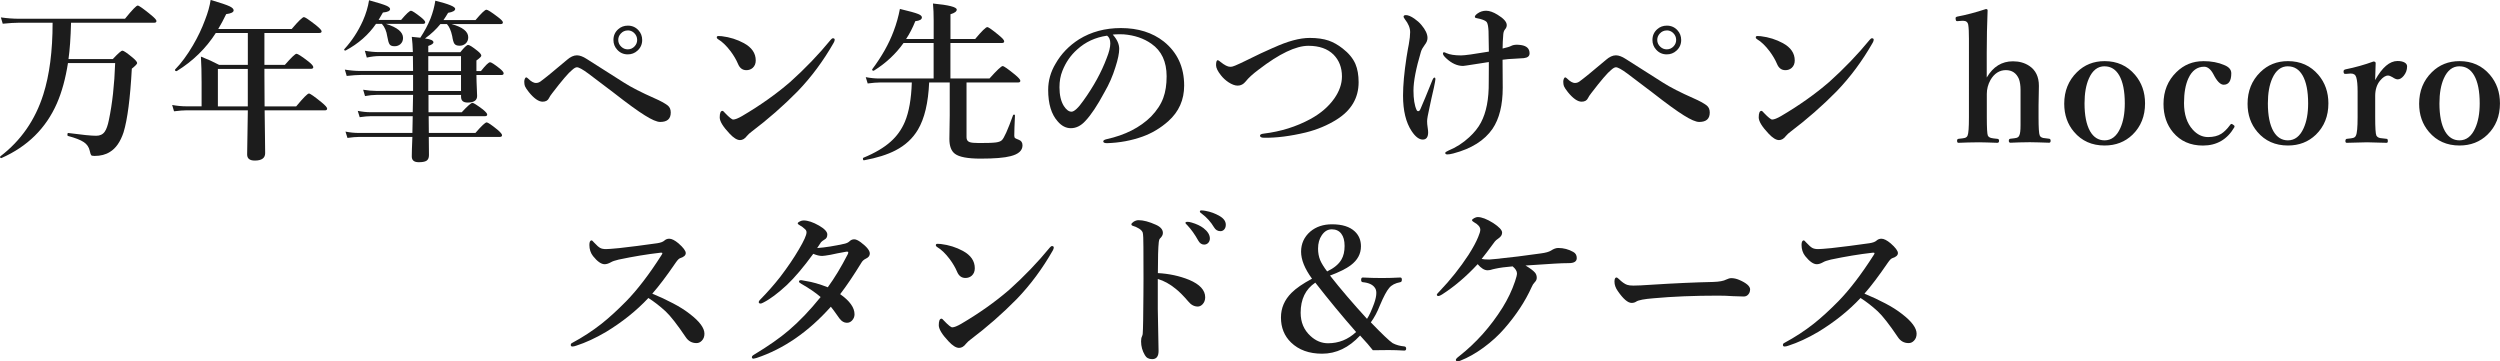
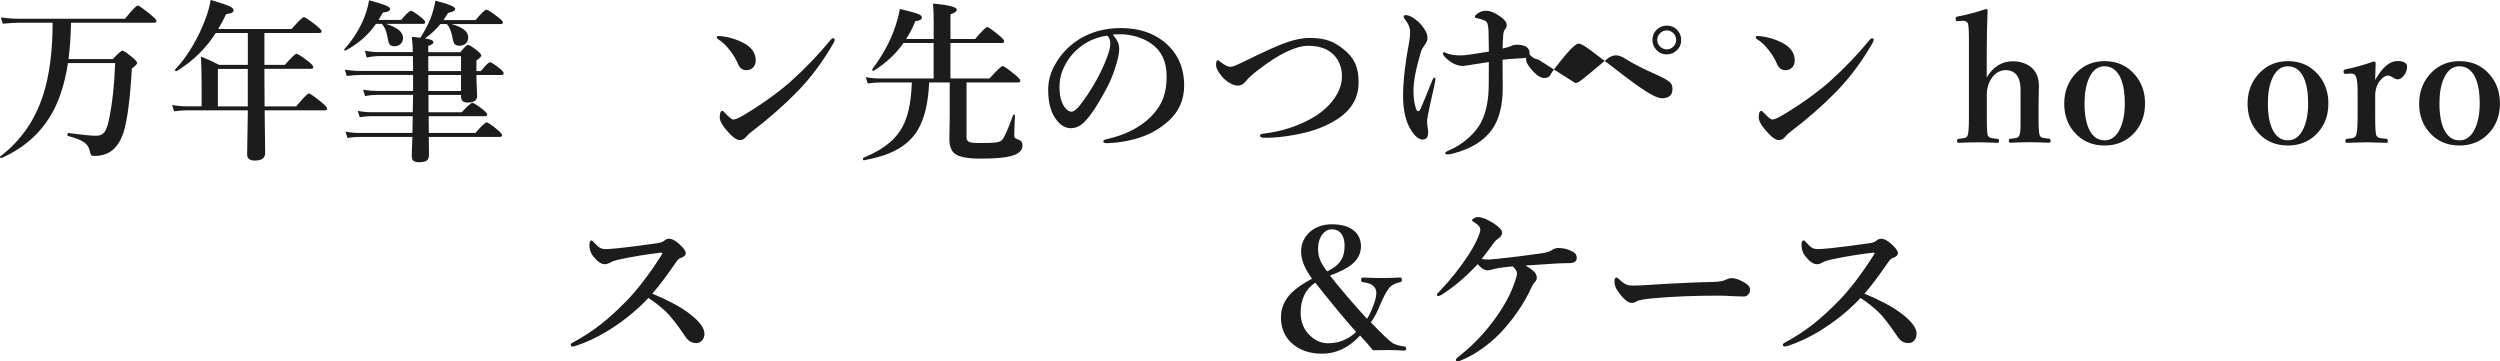
<svg xmlns="http://www.w3.org/2000/svg" id="_レイヤー_1" data-name="レイヤー 1" viewBox="0 0 577.48 83.45">
  <defs>
    <style> .cls-1 { fill: #1c1c1c; stroke-width: 0px; } </style>
  </defs>
  <path class="cls-1" d="m16.41,5.25c-.09,3.5-.29,6.3-.59,8.4h10.23c1.21-1.3,1.95-1.95,2.23-1.95s1.09.55,2.4,1.64c.66.56,1,.97,1,1.23,0,.21-.41.64-1.23,1.29-.37,6.81-1,11.71-1.91,14.71-.73,2.19-1.78,3.7-3.16,4.53-.96.61-2.14.92-3.54.92-.43,0-.69-.06-.78-.18-.1-.12-.21-.45-.33-1-.18-.85-.64-1.52-1.37-2.01-.76-.51-1.98-.98-3.67-1.43-.08-.01-.12-.1-.12-.27,0-.3.06-.44.2-.41,3.2.43,5.35.64,6.45.64.87,0,1.53-.31,1.97-.94.39-.55.71-1.45.96-2.7.79-3.75,1.28-8.14,1.45-13.16h-10.9c-.56,3.58-1.41,6.69-2.56,9.32-2.53,5.76-6.79,9.96-12.79,12.62-.01.01-.03.02-.06.02-.18,0-.27-.1-.27-.29,0-.05.02-.09.06-.12,4.74-3.62,8.05-8.38,9.92-14.28,1.43-4.5,2.15-10.03,2.15-16.58h-7.79c-1,0-2.25.08-3.73.23l-.43-1.46c1.5.21,2.9.31,4.2.31h24.47c1.64-2.03,2.62-3.05,2.95-3.05.27,0,1.28.71,3.01,2.13.87.7,1.31,1.18,1.31,1.43,0,.27-.17.41-.51.41h-19.2Z" />
  <path class="cls-1" d="m61.13,24.57h7.29c1.64-1.98,2.62-2.97,2.95-2.97.27,0,1.25.68,2.93,2.05.85.7,1.27,1.18,1.27,1.43,0,.27-.17.41-.51.41h-13.93c.01,1.32.04,3.4.08,6.25.03,1.84.04,3.05.04,3.63,0,1.15-.8,1.72-2.4,1.72-1.17,0-1.76-.47-1.76-1.41l.16-10.2h-14.08c-.77,0-1.76.08-2.97.23l-.43-1.46c1.17.21,2.27.31,3.28.31h3.52v-5.49c0-2.23-.05-4.22-.16-6,1.54.6,2.94,1.24,4.2,1.91h6.64v-7.36h-7.4c-2.27,3.55-5.27,6.48-9,8.79-.01.01-.04.02-.08.02-.23,0-.35-.1-.35-.29,0-.04.01-.07.04-.1,1.39-1.42,2.76-3.27,4.1-5.55,1.15-1.95,2.08-3.92,2.81-5.9.65-1.65,1.08-3.19,1.29-4.61,2.25.66,3.72,1.16,4.39,1.48.61.3.92.61.92.92,0,.44-.57.74-1.72.88-.59,1.22-1.2,2.37-1.84,3.44h16.97c1.56-1.84,2.51-2.75,2.83-2.75.26,0,1.2.64,2.83,1.91.83.68,1.25,1.13,1.25,1.37,0,.26-.18.39-.53.39h-12.68v7.36h4.73c1.5-1.71,2.39-2.56,2.68-2.56s1.21.59,2.73,1.76c.77.61,1.15,1.05,1.15,1.33s-.2.39-.61.39h-10.68v1.45c0,3.2.01,5.61.04,7.21Zm-3.89,0v-8.65h-6.91v8.65h6.91Z" />
  <path class="cls-1" d="m86.84,5.53c-1.73,2.51-4.06,4.56-6.99,6.13-.03.01-.05.02-.08.02-.18,0-.27-.08-.27-.25,0-.03.01-.05.04-.08,1.74-1.9,3.17-4.08,4.28-6.54.72-1.63,1.19-3.21,1.43-4.75,2.08.57,3.44,1,4.08,1.29.52.25.78.5.78.74,0,.43-.55.7-1.66.8-.25.47-.58,1.04-1,1.72h5.2c1.2-1.42,1.96-2.13,2.29-2.13.26,0,1.04.51,2.32,1.52.64.52.96.9.96,1.13,0,.26-.18.39-.53.39h-8.52c2.62.81,3.93,1.89,3.93,3.24,0,.6-.21,1.08-.62,1.45-.37.31-.81.47-1.33.47-.6,0-1-.16-1.19-.49-.18-.29-.35-.88-.51-1.8-.17-1.18-.58-2.14-1.23-2.87h-1.37Zm14.88.04c-.96,1.2-2.15,2.3-3.55,3.32,1.3.16,1.95.45,1.95.88,0,.3-.4.58-1.19.84v1.45h7.4c.9-1.12,1.5-1.68,1.8-1.68s1.04.46,2.17,1.37c.59.47.88.84.88,1.11,0,.21-.38.58-1.13,1.11v2.44h1.05c1.07-1.35,1.77-2.03,2.11-2.03.27,0,1.01.48,2.21,1.43.61.5.92.87.92,1.13s-.18.39-.53.39h-5.76c.01.98.04,2.07.1,3.28.04.89.06,1.41.06,1.56,0,1.02-.73,1.52-2.19,1.52-1.02,0-1.52-.44-1.52-1.33v-.43h-7.52v4h7.68c1.34-1.45,2.17-2.17,2.48-2.17.25,0,1.05.51,2.4,1.52.66.55,1,.94,1,1.17,0,.26-.17.39-.51.39h-13.01c0,1.73.01,3.02.04,3.87h10.76c1.41-1.63,2.27-2.44,2.6-2.44.27,0,1.1.56,2.48,1.68.72.61,1.07,1.04,1.07,1.27,0,.27-.17.41-.51.41h-16.41c.03,1.28.04,2.68.04,4.2,0,.64-.2,1.08-.61,1.33-.37.21-.95.31-1.76.31-1.07,0-1.6-.44-1.6-1.33,0-.73.04-2.23.14-4.51h-12.32c-.72,0-1.61.08-2.68.23l-.45-1.46c1.07.21,2.08.31,3.05.31h12.4c.05-1.71.08-2.99.08-3.87h-9.69c-.66,0-1.52.08-2.56.23l-.45-1.46c1.07.21,2.06.31,2.97.31h9.73l.08-4h-8.44c-.79,0-1.68.09-2.66.27l-.43-1.46c1.12.18,2.12.27,2.99.27h8.54v-3.69h-11.97c-.87,0-1.99.08-3.36.23l-.43-1.46c1.28.21,2.47.31,3.59.31h12.17c0-1.52-.01-2.67-.04-3.44h-7.7c-.94,0-1.92.12-2.95.35l-.45-1.58c1.15.21,2.23.31,3.24.31h7.85c-.04-1.34-.12-2.51-.25-3.52,1.18.12,1.84.18,1.97.2.95-1.43,1.74-2.91,2.36-4.43.53-1.37.9-2.74,1.11-4.12,3.06.76,4.59,1.38,4.59,1.88,0,.43-.55.74-1.64.92-.35.6-.71,1.16-1.07,1.68h7.4c1.35-1.6,2.19-2.4,2.52-2.4.29,0,1.17.56,2.64,1.68.78.59,1.17,1,1.17,1.25,0,.26-.18.39-.53.39h-11.33c2.56.7,3.85,1.72,3.85,3.05,0,.61-.21,1.11-.64,1.48-.38.31-.83.47-1.35.47-.6,0-1-.16-1.21-.47-.2-.29-.37-.88-.51-1.78-.27-1.26-.68-2.18-1.21-2.75h-1.52Zm-2.79,7.4v3.44h7.56v-3.44h-7.56Zm7.56,8.05v-3.69h-7.56v3.69h7.56Z" />
-   <path class="cls-1" d="m123.85,19.16c.33,0,.64-.1.96-.31,1.08-.78,3.12-2.45,6.13-5,.82-.72,1.59-1.07,2.32-1.07.65,0,1.41.28,2.27.84l8.61,5.47c1.67,1.07,4.02,2.27,7.05,3.61,1.35.59,2.38,1.15,3.07,1.68.46.38.68.92.68,1.62,0,1.45-.81,2.17-2.44,2.17-.76,0-1.94-.51-3.55-1.52-1.59-.98-4-2.73-7.25-5.27-3.24-2.47-5.18-3.94-5.8-4.39-1.3-.96-2.18-1.45-2.64-1.45-.27,0-.64.2-1.09.61-.82.64-2.35,2.42-4.59,5.35-.38.48-.63.87-.76,1.15-.26.56-.76.84-1.48.84-.91,0-1.97-.73-3.16-2.19-.48-.61-.79-1.07-.92-1.39-.1-.27-.16-.62-.16-1.05,0-.25.05-.49.16-.72.09-.18.19-.27.29-.27s.25.09.43.27c.69.69,1.31,1.04,1.88,1.04Zm21.17-13.24c.99,0,1.81.36,2.46,1.07.57.62.86,1.37.86,2.25,0,.99-.37,1.81-1.09,2.46-.62.57-1.37.86-2.23.86-.99,0-1.81-.36-2.46-1.09-.57-.62-.86-1.37-.86-2.23,0-1,.36-1.83,1.09-2.48.62-.56,1.37-.84,2.23-.84Zm0,1.11c-.65,0-1.2.25-1.64.74-.38.42-.57.91-.57,1.46,0,.62.25,1.16.74,1.6.42.38.9.57,1.46.57.62,0,1.16-.24,1.6-.72.38-.42.57-.9.57-1.45,0-.64-.24-1.18-.72-1.64-.42-.38-.9-.57-1.45-.57Z" />
  <path class="cls-1" d="m165.84,9.04c-.18-.1-.27-.24-.27-.41,0-.21.13-.31.39-.31.25,0,.5.01.76.04,1.88.23,3.57.77,5.1,1.6,1.84,1,2.75,2.34,2.75,4,0,.72-.23,1.29-.7,1.72-.4.35-.89.53-1.46.53-.9,0-1.55-.49-1.95-1.48-.39-.92-.95-1.88-1.68-2.87-.99-1.31-1.97-2.25-2.93-2.81Zm3.54,18.57c.43,0,1.11-.27,2.03-.8,4.14-2.43,7.84-5.05,11.09-7.85,3.46-3.1,6.59-6.35,9.39-9.77.2-.23.36-.35.51-.35.27,0,.41.12.41.35,0,.18-.08.41-.23.68-2.4,4.21-5.17,7.94-8.32,11.21-3.27,3.33-6.83,6.45-10.68,9.36-.4.29-.75.61-1.04.96-.48.64-1.02.96-1.6.96-.69,0-1.5-.51-2.44-1.52-1.5-1.59-2.25-2.83-2.25-3.71,0-1.02.21-1.52.64-1.52.12,0,.33.18.62.53.95.99,1.57,1.48,1.86,1.48Z" />
  <path class="cls-1" d="m223.26,19.04v12.68c0,.56.23.92.68,1.09.39.16,1.12.23,2.19.23,1.91,0,3.22-.04,3.93-.14.65-.09,1.1-.26,1.35-.51.51-.44,1.37-2.37,2.6-5.78.04-.09.12-.14.23-.14.14,0,.21.06.21.18-.1,2.16-.16,3.72-.16,4.67,0,.27.06.46.18.57.12.09.4.22.84.39.59.21.88.64.88,1.29,0,1.21-.92,2.04-2.75,2.5-1.42.38-3.73.57-6.93.57-2.97,0-4.94-.37-5.92-1.11-.86-.64-1.29-1.78-1.29-3.44l.08-5.41v-7.64h-4.75c-.21,4.71-1.07,8.35-2.6,10.92-1.2,2.02-2.92,3.61-5.16,4.77-1.9.99-4.32,1.75-7.27,2.29-.18.04-.27-.1-.27-.41,0-.08.03-.13.08-.16,2.72-1.12,4.84-2.38,6.37-3.77,1.41-1.26,2.49-2.78,3.24-4.55.95-2.27,1.48-5.29,1.6-9.08h-7.36c-.77,0-1.71.08-2.83.23l-.45-1.46c1.11.21,2.15.31,3.12.31h12.56v-8.2h-6.95c-1.78,2.51-4.06,4.64-6.82,6.37-.03.03-.06.04-.1.04-.22,0-.33-.09-.33-.27,0-.03,0-.05.02-.08,2.21-2.96,3.86-5.88,4.94-8.79.64-1.68,1.12-3.39,1.45-5.14,2.19.52,3.59.91,4.22,1.17.57.23.86.5.86.78,0,.48-.51.78-1.52.88-.62,1.55-1.33,2.92-2.13,4.12h6.37v-4.24c0-1.47-.05-2.79-.16-3.96,3.66.35,5.49.82,5.49,1.41,0,.42-.48.78-1.45,1.07v5.72h5.7c1.54-1.84,2.47-2.75,2.81-2.75.27,0,1.18.64,2.71,1.91.79.65,1.19,1.11,1.19,1.37s-.17.39-.51.39h-11.91v8.2h9.02c1.72-1.91,2.73-2.87,3.05-2.87.27,0,1.22.66,2.85,1.99.82.68,1.23,1.15,1.23,1.41s-.18.39-.53.39h-11.91Z" />
  <path class="cls-1" d="m257.05,8.01c.99,1.09,1.48,2.19,1.48,3.28,0,1.02-.29,2.43-.88,4.24-.62,2.02-1.46,3.94-2.52,5.76-1.64,3.06-3.12,5.29-4.45,6.68-1,1.09-2.11,1.64-3.32,1.64-1.13,0-2.14-.52-3.03-1.56-1.47-1.63-2.21-4.06-2.21-7.29,0-2.13.57-4.16,1.72-6.07,1.28-2.25,3.08-4.12,5.41-5.61,2.8-1.73,6.02-2.6,9.67-2.6,3.97,0,7.28,1.04,9.92,3.12,3.12,2.51,4.69,5.9,4.69,10.16,0,3.31-1.22,6.05-3.67,8.24-1.78,1.58-3.76,2.76-5.94,3.55-2.57.92-5.3,1.43-8.2,1.52-.59,0-.88-.14-.88-.41,0-.22.25-.39.76-.51,4.31-.95,7.74-2.7,10.29-5.23,1.35-1.41,2.3-2.85,2.83-4.34.51-1.38.76-3.03.76-4.96,0-3.38-1.17-5.89-3.52-7.52-1.77-1.25-3.91-1.97-6.41-2.17-.27-.01-.6-.02-.98-.02-.62,0-1.14.03-1.54.08Zm-1.33.23c-2.71.39-5.01,1.46-6.91,3.2-1.5,1.33-2.63,2.97-3.4,4.92-.46,1.13-.68,2.4-.68,3.79,0,1.8.33,3.24,1,4.32.57.89,1.17,1.33,1.78,1.33s1.56-.85,2.75-2.56c2.36-3.28,4.15-6.55,5.37-9.8.56-1.39.84-2.53.84-3.4s-.25-1.45-.74-1.8Z" />
  <path class="cls-1" d="m294.1,11.05c3.29-1.52,6.11-2.29,8.44-2.29,1.72,0,3.18.21,4.38.62,1.08.38,2.15.98,3.22,1.82,1.41,1.09,2.39,2.29,2.95,3.57.49,1.16.74,2.57.74,4.22,0,3.63-1.69,6.51-5.08,8.63-2.12,1.33-4.49,2.32-7.09,2.97-3.58.86-6.8,1.27-9.65,1.23-.64,0-.96-.16-.96-.49,0-.25.29-.4.88-.47,3.91-.47,7.49-1.59,10.76-3.36,2.36-1.29,4.19-2.86,5.51-4.73,1.18-1.68,1.78-3.38,1.78-5.12,0-2.04-.65-3.72-1.95-5.04-1.37-1.35-3.3-2.03-5.8-2.03-2.89,0-6.72,1.83-11.48,5.49-1.37,1.02-2.37,1.93-3.01,2.75-.51.64-1.12.96-1.84.96-.62,0-1.33-.26-2.13-.78-.66-.44-1.24-.97-1.72-1.58-.77-.96-1.15-1.75-1.15-2.36,0-.77.13-1.15.39-1.15.13,0,.33.12.61.37.95.77,1.7,1.15,2.25,1.15.39,0,.79-.1,1.19-.29.96-.42,1.69-.75,2.17-1,2.72-1.35,4.92-2.39,6.6-3.11Z" />
  <path class="cls-1" d="m327.21,25.41c.1.18.23.27.39.27.2,0,.36-.15.49-.45.6-1.35,1.53-3.6,2.79-6.74.16-.38.32-.57.49-.57.13,0,.2.12.2.35,0,.21-.12.87-.35,1.97-.14.61-.33,1.45-.57,2.5-.2.91-.35,1.65-.47,2.21-.35,1.54-.53,2.55-.53,3.05,0,.44.04.91.12,1.41.08.51.12.89.12,1.15,0,1.12-.42,1.68-1.25,1.68s-1.7-.65-2.56-1.95c-1.33-2-1.99-4.74-1.99-8.2,0-2.4.27-5.34.8-8.83.12-.7.23-1.36.33-1.97.1-.55.17-.89.2-1.04.21-1.16.31-2.1.31-2.83,0-.95-.4-1.94-1.21-2.97-.21-.3-.31-.49-.31-.57,0-.26.18-.39.53-.39.52,0,1.18.27,1.97.82.62.43,1.17.91,1.62,1.45.94,1.11,1.41,2.11,1.41,3.01,0,.53-.21,1.07-.64,1.6-.44.59-.74,1.12-.88,1.6-1.15,3.87-1.72,6.85-1.72,8.95,0,1.94.24,3.44.72,4.49Zm19.88-14.2c1.02-.23,1.68-.44,1.99-.61.35-.18.79-.27,1.31-.27.3,0,.62.03.98.08,1.3.2,1.95.83,1.95,1.91,0,.64-.44,1.01-1.33,1.11-.18.03-.94.07-2.27.14-.87.03-1.75.1-2.64.23.03,1.52.04,3.67.04,6.45,0,4.02-.79,7.19-2.36,9.51-1.85,2.68-4.86,4.58-9.04,5.68-.6.16-1.06.23-1.39.23s-.49-.12-.49-.35c0-.14.24-.32.72-.53,1.8-.74,3.4-1.77,4.82-3.09,1.17-1.07,2.08-2.2,2.71-3.4,1.24-2.32,1.84-5.42,1.8-9.32l.02-3.28v-1.37c-.46.08-1.12.18-1.99.31-.62.09-1.02.15-1.17.18-1.69.27-2.62.41-2.79.41-1.34,0-2.64-.59-3.89-1.76-.51-.47-.76-.83-.76-1.09,0-.21.09-.31.27-.31.08,0,.25.07.53.2.78.35,1.91.53,3.4.53.79,0,2.93-.29,6.41-.88,0-.86-.03-2.43-.08-4.73-.05-1.02-.18-1.69-.37-2.01-.13-.23-.49-.46-1.07-.66-.22-.09-.66-.2-1.31-.33-.27-.04-.41-.14-.41-.31,0-.21.2-.46.61-.76.6-.43,1.26-.64,1.99-.64.77,0,1.65.31,2.64.92,1.42.86,2.13,1.66,2.13,2.4,0,.37-.14.7-.41,1-.22.27-.35.64-.39,1.09-.1,1.21-.16,2.32-.16,3.32Z" />
-   <path class="cls-1" d="m363.85,19.16c.33,0,.64-.1.96-.31,1.08-.78,3.12-2.45,6.13-5,.82-.72,1.59-1.07,2.32-1.07.65,0,1.41.28,2.27.84l8.61,5.47c1.67,1.07,4.02,2.27,7.05,3.61,1.35.59,2.38,1.15,3.07,1.68.46.38.68.92.68,1.62,0,1.45-.81,2.17-2.44,2.17-.76,0-1.94-.51-3.55-1.52-1.59-.98-4-2.73-7.25-5.27-3.24-2.47-5.18-3.94-5.8-4.39-1.3-.96-2.18-1.45-2.64-1.45-.27,0-.64.2-1.09.61-.82.64-2.35,2.42-4.59,5.35-.38.48-.63.87-.76,1.15-.26.56-.76.84-1.48.84-.91,0-1.97-.73-3.16-2.19-.48-.61-.79-1.07-.92-1.39-.1-.27-.16-.62-.16-1.05,0-.25.05-.49.16-.72.09-.18.19-.27.29-.27s.25.09.43.27c.69.69,1.31,1.04,1.88,1.04Zm21.17-13.24c.99,0,1.81.36,2.46,1.07.57.62.86,1.37.86,2.25,0,.99-.37,1.81-1.09,2.46-.62.57-1.37.86-2.23.86-.99,0-1.81-.36-2.46-1.09-.57-.62-.86-1.37-.86-2.23,0-1,.36-1.83,1.09-2.48.62-.56,1.37-.84,2.23-.84Zm0,1.11c-.65,0-1.2.25-1.64.74-.38.42-.57.91-.57,1.46,0,.62.25,1.16.74,1.6.42.38.9.57,1.46.57.62,0,1.16-.24,1.6-.72.38-.42.57-.9.57-1.45,0-.64-.24-1.18-.72-1.64-.42-.38-.9-.57-1.45-.57Z" />
+   <path class="cls-1" d="m363.85,19.16c.33,0,.64-.1.96-.31,1.08-.78,3.12-2.45,6.13-5,.82-.72,1.59-1.07,2.32-1.07.65,0,1.41.28,2.27.84c1.67,1.07,4.02,2.27,7.05,3.61,1.35.59,2.38,1.15,3.07,1.68.46.38.68.92.68,1.62,0,1.45-.81,2.17-2.44,2.17-.76,0-1.94-.51-3.55-1.52-1.59-.98-4-2.73-7.25-5.27-3.24-2.47-5.18-3.94-5.8-4.39-1.3-.96-2.18-1.45-2.64-1.45-.27,0-.64.2-1.09.61-.82.64-2.35,2.42-4.59,5.35-.38.48-.63.87-.76,1.15-.26.56-.76.84-1.48.84-.91,0-1.97-.73-3.16-2.19-.48-.61-.79-1.07-.92-1.39-.1-.27-.16-.62-.16-1.05,0-.25.05-.49.16-.72.09-.18.19-.27.29-.27s.25.09.43.27c.69.69,1.31,1.04,1.88,1.04Zm21.17-13.24c.99,0,1.81.36,2.46,1.07.57.62.86,1.37.86,2.25,0,.99-.37,1.81-1.09,2.46-.62.57-1.37.86-2.23.86-.99,0-1.81-.36-2.46-1.09-.57-.62-.86-1.37-.86-2.23,0-1,.36-1.83,1.09-2.48.62-.56,1.37-.84,2.23-.84Zm0,1.11c-.65,0-1.2.25-1.64.74-.38.42-.57.91-.57,1.46,0,.62.25,1.16.74,1.6.42.38.9.57,1.46.57.62,0,1.16-.24,1.6-.72.38-.42.57-.9.57-1.45,0-.64-.24-1.18-.72-1.64-.42-.38-.9-.57-1.45-.57Z" />
  <path class="cls-1" d="m405.84,9.04c-.18-.1-.27-.24-.27-.41,0-.21.13-.31.39-.31.25,0,.5.01.76.04,1.88.23,3.57.77,5.1,1.6,1.84,1,2.75,2.34,2.75,4,0,.72-.23,1.29-.7,1.72-.4.35-.89.53-1.46.53-.9,0-1.55-.49-1.95-1.48-.39-.92-.95-1.88-1.68-2.87-.99-1.31-1.97-2.25-2.93-2.81Zm3.54,18.57c.43,0,1.11-.27,2.03-.8,4.14-2.43,7.84-5.05,11.09-7.85,3.46-3.1,6.59-6.35,9.39-9.77.2-.23.36-.35.51-.35.27,0,.41.12.41.35,0,.18-.08.41-.23.68-2.4,4.21-5.17,7.94-8.32,11.21-3.27,3.33-6.83,6.45-10.68,9.36-.4.29-.75.61-1.04.96-.48.64-1.02.96-1.6.96-.69,0-1.5-.51-2.44-1.52-1.5-1.59-2.25-2.83-2.25-3.71,0-1.02.21-1.52.64-1.52.12,0,.33.18.62.53.95.99,1.57,1.48,1.86,1.48Z" />
  <path class="cls-1" d="m458.93,17.89c1.47-2.49,3.48-3.73,6.04-3.73,1.47,0,2.73.36,3.79,1.07,1.47.98,2.21,2.51,2.21,4.61l-.08,4.53v2.71c0,2.42.09,3.82.27,4.2.12.3.39.5.82.59.16.04.62.1,1.39.18.21.04.31.2.31.47,0,.3-.12.45-.35.45-.05,0-.87-.03-2.44-.08-.83-.03-1.5-.04-2.01-.04-.6,0-1.39.01-2.38.04-1.19.05-1.88.08-2.09.08-.26,0-.39-.15-.39-.45s.12-.44.35-.47c.78-.08,1.26-.15,1.45-.21.3-.09.51-.27.62-.55.2-.36.29-1.16.29-2.38v-8.16c0-.96-.12-1.8-.37-2.5-.59-1.37-1.6-2.05-3.03-2.05s-2.68.76-3.55,2.29c-.56,1.02-.84,2.08-.84,3.2v5.41c0,2.44.08,3.83.23,4.2.12.27.37.46.76.57.26.07.74.13,1.45.2.26.03.39.17.39.43,0,.33-.13.49-.39.49-.09,0-.87-.03-2.32-.08-.78-.03-1.42-.04-1.91-.04-.6,0-1.43.01-2.5.04-1.3.05-2.06.08-2.27.08s-.31-.16-.31-.49c0-.25.1-.39.31-.43.81-.08,1.3-.15,1.48-.21.31-.09.53-.27.64-.55.21-.46.31-1.86.31-4.2V9c0-1.52-.05-2.6-.16-3.24-.1-.64-.5-.96-1.19-.96h-.14l-1.11.08h-.18c-.17,0-.27-.16-.29-.49-.01-.12-.02-.19-.02-.21,0-.17.14-.29.41-.35,2.04-.38,4.24-.96,6.6-1.74.26,0,.39.1.39.31-.13,3.28-.2,6.54-.2,9.77v5.72Z" />
  <path class="cls-1" d="m486.14,14.12c2.89,0,5.23,1.05,7.03,3.16,1.55,1.82,2.32,4.02,2.32,6.6,0,2.94-.96,5.35-2.89,7.23-1.73,1.67-3.89,2.5-6.46,2.5-2.92,0-5.27-1.05-7.05-3.14-1.51-1.77-2.27-3.94-2.27-6.5,0-2.94.98-5.37,2.93-7.29,1.73-1.71,3.86-2.56,6.39-2.56Zm0,1.19c-1.58,0-2.78.93-3.61,2.79-.68,1.52-1.02,3.45-1.02,5.78,0,2.79.43,4.94,1.29,6.45.81,1.39,1.92,2.09,3.34,2.09,1.58,0,2.79-.94,3.63-2.81.69-1.52,1.04-3.43,1.04-5.72,0-2.83-.43-4.99-1.29-6.48-.81-1.39-1.93-2.09-3.38-2.09Z" />
-   <path class="cls-1" d="m508.93,14.12c1.88,0,3.5.31,4.88.92,1.07.43,1.6,1.06,1.6,1.89,0,1.76-.59,2.64-1.76,2.64-.77,0-1.57-.83-2.4-2.48-.61-1.12-1.32-1.68-2.11-1.68-1.6,0-2.81.89-3.63,2.66-.68,1.47-1.02,3.39-1.02,5.74,0,2.6.67,4.65,2.01,6.13,1.03,1.15,2.21,1.72,3.55,1.72,1.22,0,2.24-.25,3.05-.76.66-.42,1.35-1.1,2.05-2.05.09-.16.2-.23.31-.23.09,0,.22.07.39.2.21.12.31.24.31.37,0,.07-.02.14-.06.23-1.64,2.8-4.06,4.2-7.25,4.2-2.89,0-5.19-1.02-6.89-3.05-1.47-1.76-2.21-3.95-2.21-6.56,0-2.97,1-5.42,2.99-7.36,1.72-1.68,3.78-2.52,6.17-2.52Z" />
  <path class="cls-1" d="m528.49,14.12c2.89,0,5.23,1.05,7.03,3.16,1.55,1.82,2.32,4.02,2.32,6.6,0,2.94-.96,5.35-2.89,7.23-1.73,1.67-3.89,2.5-6.46,2.5-2.92,0-5.27-1.05-7.05-3.14-1.51-1.77-2.27-3.94-2.27-6.5,0-2.94.98-5.37,2.93-7.29,1.73-1.71,3.86-2.56,6.39-2.56Zm0,1.19c-1.58,0-2.78.93-3.61,2.79-.68,1.52-1.02,3.45-1.02,5.78,0,2.79.43,4.94,1.29,6.45.81,1.39,1.92,2.09,3.34,2.09,1.58,0,2.79-.94,3.63-2.81.69-1.52,1.04-3.43,1.04-5.72,0-2.83-.43-4.99-1.29-6.48-.81-1.39-1.93-2.09-3.38-2.09Z" />
  <path class="cls-1" d="m548.65,18.48c1.63-2.93,3.35-4.39,5.16-4.39.72,0,1.28.13,1.7.39.34.22.51.51.51.86,0,.82-.27,1.55-.8,2.19-.44.53-.9.8-1.37.8-.31,0-.71-.16-1.19-.49-.43-.26-.78-.39-1.04-.39-.59,0-1.21.4-1.86,1.19-.74.91-1.11,2.09-1.11,3.54v4.88c0,2.45.09,3.86.27,4.24.16.3.44.5.86.59.18.04.69.1,1.52.18.18,0,.27.17.27.51,0,.27-.09.41-.27.41-.37-.01-.89-.03-1.56-.04-1.41-.05-2.4-.08-2.97-.08-.01,0-1.58.04-4.69.12-.21,0-.31-.14-.31-.41,0-.3.1-.47.31-.51.81-.08,1.3-.15,1.48-.21.31-.09.53-.27.64-.55.26-.51.39-1.92.39-4.24v-5.92c0-1.51-.1-2.6-.31-3.28-.17-.59-.57-.88-1.21-.88h-.16l-1,.08h-.21c-.21,0-.33-.15-.35-.45v-.18c0-.22.16-.36.49-.43,2.19-.44,4.32-1.04,6.41-1.8.34,0,.51.12.51.37-.08,2.19-.12,3.49-.12,3.91Z" />
  <path class="cls-1" d="m568.12,14.12c2.89,0,5.23,1.05,7.03,3.16,1.55,1.82,2.32,4.02,2.32,6.6,0,2.94-.96,5.35-2.89,7.23-1.73,1.67-3.89,2.5-6.46,2.5-2.92,0-5.27-1.05-7.05-3.14-1.51-1.77-2.27-3.94-2.27-6.5,0-2.94.98-5.37,2.93-7.29,1.73-1.71,3.86-2.56,6.39-2.56Zm0,1.19c-1.58,0-2.78.93-3.61,2.79-.68,1.52-1.02,3.45-1.02,5.78,0,2.79.43,4.94,1.29,6.45.81,1.39,1.92,2.09,3.34,2.09,1.58,0,2.79-.94,3.63-2.81.69-1.52,1.04-3.43,1.04-5.72,0-2.83-.43-4.99-1.29-6.48-.81-1.39-1.93-2.09-3.38-2.09Z" />
  <path class="cls-1" d="m150.69,67.84c1.71.7,3.31,1.45,4.82,2.25,1.46.76,2.74,1.57,3.85,2.44,2.24,1.72,3.36,3.24,3.36,4.55,0,.66-.2,1.21-.61,1.62-.35.37-.76.55-1.23.55-1.05,0-1.88-.46-2.48-1.37-1.97-2.92-3.52-4.9-4.65-5.96-1.33-1.22-2.66-2.25-3.98-3.09-2.77,2.96-6.04,5.57-9.8,7.85-2.42,1.42-4.7,2.47-6.84,3.16-.37.13-.66.2-.9.2-.26,0-.39-.12-.39-.35,0-.21.09-.36.27-.45,2.51-1.35,4.77-2.83,6.78-4.41,1.76-1.39,3.68-3.14,5.76-5.25,2.59-2.66,5.3-6.19,8.12-10.61.16-.23.23-.39.23-.47,0-.09-.09-.14-.27-.14-.07,0-.15,0-.25.02-3,.34-6.19.87-9.57,1.58-.86.2-1.47.41-1.84.64-.52.29-.99.43-1.41.43-.78,0-1.67-.62-2.68-1.88-.56-.72-.84-1.58-.84-2.58,0-.69.18-1.04.53-1.04.09,0,.27.16.55.49.61.66,1.09,1.09,1.45,1.27.33.17.77.25,1.33.25.46,0,1.46-.08,3.03-.23,2.6-.29,5.54-.66,8.81-1.13.75-.12,1.29-.31,1.6-.59.33-.3.71-.45,1.15-.45.57,0,1.28.36,2.13,1.07,1.12.98,1.68,1.73,1.68,2.25s-.44.91-1.33,1.19c-.25.09-.57.42-.96.98-2.12,3.1-3.93,5.5-5.43,7.19Z" />
-   <path class="cls-1" d="m188.76,57.3c1.89-.14,4.02-.48,6.41-1.02.46-.12.81-.3,1.07-.55.3-.3.66-.45,1.09-.45.38,0,.88.23,1.5.68,1.39,1.04,2.09,1.91,2.09,2.6,0,.5-.28.88-.84,1.15-.48.22-.84.53-1.07.92-1.82,2.97-3.47,5.41-4.94,7.32,2.21,1.55,3.32,3.1,3.32,4.65,0,.53-.18,1-.55,1.41-.34.37-.74.55-1.21.55-.65,0-1.22-.33-1.72-1-1.08-1.54-1.75-2.44-1.99-2.71-5.18,5.81-10.91,9.75-17.17,11.84-.42.1-.64.16-.68.16-.26,0-.39-.12-.39-.35,0-.2.16-.38.49-.57,3.32-2,6-3.88,8.03-5.62,2.42-2.06,4.88-4.62,7.36-7.7-1.16-1-2.62-2-4.39-3.01-.4-.23-.61-.4-.61-.51,0-.25.14-.37.43-.37h.14c.44.07.76.12.96.18,1.54.23,3.24.72,5.12,1.46,1.55-2.12,3.09-4.66,4.61-7.62.08-.13.12-.29.12-.47,0-.09-.08-.14-.25-.14h-.16c-.59.09-1.29.22-2.11.39-.91.2-1.43.31-1.56.33-1.02.18-1.67.27-1.95.27-.6,0-1.28-.16-2.05-.49-2.27,3.1-4.3,5.5-6.11,7.21-2.08,1.93-3.91,3.29-5.49,4.08-.26.13-.44.2-.55.2-.3,0-.45-.12-.45-.35,0-.14.1-.32.31-.53,1.67-1.69,3.22-3.45,4.65-5.27,1.73-2.27,3.17-4.39,4.32-6.37,1.17-1.98,1.76-3.29,1.76-3.93,0-.26-.09-.48-.27-.66-.43-.43-.89-.77-1.37-1.02-.26-.14-.39-.27-.39-.39,0-.16.17-.31.51-.47.29-.14.56-.21.82-.21,1.02,0,2.21.4,3.59,1.19,1.28.74,1.91,1.43,1.91,2.05,0,.56-.2.94-.61,1.15-.4.25-.68.46-.84.64-.13.17-.42.61-.88,1.33Z" />
-   <path class="cls-1" d="m216.44,57.04c-.18-.1-.27-.24-.27-.41,0-.21.13-.31.39-.31.25,0,.5.01.76.04,1.88.23,3.57.77,5.1,1.6,1.84,1,2.75,2.34,2.75,4,0,.72-.23,1.29-.7,1.72-.4.35-.89.53-1.46.53-.9,0-1.55-.49-1.95-1.48-.39-.92-.95-1.88-1.68-2.87-.99-1.31-1.97-2.25-2.93-2.81Zm3.54,18.57c.43,0,1.11-.27,2.03-.8,4.14-2.43,7.84-5.05,11.09-7.85,3.46-3.1,6.59-6.35,9.39-9.77.2-.23.36-.35.51-.35.27,0,.41.12.41.35,0,.18-.08.41-.23.68-2.4,4.21-5.17,7.94-8.32,11.21-3.27,3.33-6.83,6.45-10.68,9.36-.4.29-.75.61-1.04.96-.48.64-1.02.96-1.6.96-.69,0-1.5-.51-2.44-1.52-1.5-1.59-2.25-2.83-2.25-3.71,0-1.02.21-1.52.64-1.52.12,0,.33.18.62.53.95.99,1.57,1.48,1.86,1.48Z" />
-   <path class="cls-1" d="m267.43,63.08c2.62.14,5.03.66,7.25,1.56,2.47,1.04,3.71,2.39,3.71,4.04,0,.65-.21,1.19-.62,1.62-.34.34-.7.51-1.09.51-.83,0-1.56-.39-2.19-1.17-1.12-1.3-2.08-2.27-2.89-2.91-1.37-1.12-2.75-1.88-4.16-2.29v6.95c0,.69.06,3.92.18,9.69,0,1.25-.5,1.88-1.48,1.88-.78,0-1.34-.31-1.68-.92-.59-.99-.88-2.04-.88-3.16,0-.51.06-.89.2-1.15.12-.27.18-.5.18-.68.08-.99.13-3.98.16-8.96.01-1.41.02-2.64.02-3.69l-.02-7.27c0-1.89-.05-3.02-.16-3.4-.12-.34-.4-.64-.84-.92-.55-.33-1.01-.53-1.39-.62-.26-.08-.39-.2-.39-.37s.18-.37.53-.61c.38-.23.75-.35,1.11-.35,1.12,0,2.47.36,4.04,1.07,1.07.48,1.6,1.11,1.6,1.88,0,.44-.23.87-.68,1.29-.14.16-.23.42-.27.8-.14,1.25-.21,3.65-.21,7.19Zm7.81-11.68c1.13.33,2.05.76,2.75,1.29.99.77,1.48,1.57,1.48,2.4,0,.39-.12.72-.37,1-.25.27-.57.41-.96.41-.56,0-1.01-.31-1.35-.92-.79-1.42-1.63-2.6-2.52-3.54-.3-.29-.45-.46-.45-.53,0-.18.16-.27.49-.27.27,0,.58.05.92.16Zm3.28-2.68c1.12.2,2.18.59,3.18,1.17.96.55,1.45,1.22,1.45,2.03,0,.47-.14.85-.41,1.13-.23.23-.51.35-.82.35-.64,0-1.13-.29-1.48-.88-.74-1.24-1.67-2.28-2.79-3.12-.33-.23-.49-.4-.49-.49,0-.21.1-.31.31-.31.34,0,.69.04,1.05.12Z" />
  <path class="cls-1" d="m303.06,64.37c-1.68-2.3-2.52-4.38-2.52-6.23s.71-3.42,2.13-4.65c1.33-1.12,3-1.68,5.02-1.68,2.34,0,4.1.55,5.27,1.66.94.89,1.41,2.03,1.41,3.42,0,1.75-.79,3.2-2.36,4.38-1.03.78-2.62,1.58-4.79,2.38,2.43,3.1,5.29,6.43,8.55,10,.49-.73,1.04-1.91,1.64-3.55.34-.96.51-1.77.51-2.42,0-.49-.1-.88-.31-1.17-.48-.75-1.43-1.2-2.83-1.33-.25-.03-.37-.2-.37-.51,0-.38.12-.57.37-.57,1.41.08,2.9.12,4.47.12,1.35,0,2.75-.04,4.2-.12.25,0,.37.16.37.49,0,.37-.12.56-.37.59-1.16.22-2.01.66-2.56,1.33-.59.69-1.29,2.01-2.11,3.95-.64,1.62-1.35,2.95-2.13,4,2.58,2.68,4.26,4.28,5.04,4.8.79.42,1.7.67,2.71.76.27.03.41.2.41.51s-.15.45-.45.45c-1.25-.08-2.45-.12-3.59-.12-1.6,0-2.82.01-3.65.04-.61-.81-1.6-1.94-2.95-3.4-2.59,2.8-5.51,4.2-8.77,4.2-3.01,0-5.4-.87-7.19-2.6-1.55-1.51-2.32-3.43-2.32-5.76,0-2.19.82-4.09,2.46-5.72,1.03-1.03,2.6-2.11,4.71-3.24Zm.76.92c-2.25,1.51-3.38,3.83-3.38,6.95,0,2.19.75,3.98,2.27,5.37,1.21,1.12,2.56,1.68,4.06,1.68,2.47,0,4.63-.87,6.48-2.6-3.18-3.62-6.32-7.42-9.43-11.41Zm2.75-2.6c1.6-.77,2.7-1.69,3.3-2.75.48-.82.72-1.86.72-3.12s-.25-2.15-.76-2.83c-.51-.68-1.24-1.02-2.19-1.02s-1.7.46-2.32,1.37c-.57.83-.86,1.86-.86,3.09,0,.96.16,1.85.49,2.66.33.77.87,1.64,1.62,2.62Z" />
  <path class="cls-1" d="m346.4,59.72c2.41-.23,5.6-.63,9.57-1.19,1.07-.14,1.83-.36,2.29-.64.6-.4,1.16-.61,1.68-.61,1.24,0,2.4.31,3.48.92.53.29.8.76.8,1.41,0,.78-.61,1.17-1.84,1.17-.96,0-2.08.04-3.36.12-.48.01-2.7.16-6.64.43,1.05.62,1.78,1.17,2.19,1.64.27.31.41.72.41,1.21,0,.37-.16.71-.49,1.04-.27.27-.51.64-.7,1.11-1.47,3.26-3.57,6.45-6.29,9.57-1.37,1.58-2.97,3.03-4.8,4.38-1.82,1.33-3.61,2.34-5.37,3.03-.26.1-.46.16-.59.16-.3,0-.45-.12-.45-.35,0-.18.25-.46.76-.84,3.93-3.09,7.28-6.84,10.04-11.25,1.21-1.95,2.17-3.96,2.87-6.04.3-.88.45-1.49.45-1.82,0-.53-.33-1.08-1-1.64-1.64.13-2.96.31-3.96.53-.46.09-.84.19-1.15.29-.22.05-.46.08-.72.08-.7,0-1.45-.47-2.25-1.41-2.64,2.85-5.39,5.19-8.24,7.01-.38.23-.64.35-.8.35-.26,0-.39-.1-.39-.31,0-.12.21-.38.64-.8,2.51-2.63,4.74-5.43,6.68-8.4,1.03-1.61,1.77-2.99,2.23-4.12.33-.77.49-1.33.49-1.68,0-.64-.51-1.23-1.52-1.78-.26-.16-.39-.3-.39-.43,0-.14.18-.31.53-.49.3-.16.56-.23.78-.23.92,0,2.12.46,3.57,1.37,1.38.9,2.07,1.64,2.07,2.23,0,.51-.28.95-.84,1.33-.39.26-.67.5-.84.72-1.42,1.94-2.44,3.28-3.05,4.02.35.09.94.14,1.78.14.22,0,1.02-.07,2.38-.21Z" />
  <path class="cls-1" d="m404.25,66.89c0,.44-.14.83-.43,1.15-.27.3-.61.45-1.02.45s-1.23-.03-2.52-.08c-1.13-.08-2.27-.12-3.4-.12-5.51,0-10.5.2-14.96.61-2.12.17-3.44.42-3.96.76-.3.21-.66.31-1.07.31-.87,0-1.94-.92-3.2-2.75-.51-.72-.76-1.44-.76-2.17,0-.64.16-.96.49-.96.1,0,.27.12.51.35.72.7,1.35,1.15,1.91,1.35.34.12.82.18,1.45.18.83,0,2.23-.06,4.2-.2,5.34-.34,10.06-.55,14.18-.64,1.45-.04,2.48-.23,3.11-.57.43-.21.81-.31,1.13-.31.59,0,1.18.13,1.8.39,1.71.73,2.56,1.48,2.56,2.25Z" />
  <path class="cls-1" d="m430.69,67.84c1.71.7,3.31,1.45,4.82,2.25,1.46.76,2.74,1.57,3.85,2.44,2.24,1.72,3.36,3.24,3.36,4.55,0,.66-.2,1.21-.61,1.62-.35.37-.76.55-1.23.55-1.05,0-1.88-.46-2.48-1.37-1.97-2.92-3.52-4.9-4.65-5.96-1.33-1.22-2.66-2.25-3.98-3.09-2.77,2.96-6.04,5.57-9.8,7.85-2.42,1.42-4.7,2.47-6.84,3.16-.37.13-.66.2-.9.2-.26,0-.39-.12-.39-.35,0-.21.09-.36.27-.45,2.51-1.35,4.77-2.83,6.78-4.41,1.76-1.39,3.68-3.14,5.76-5.25,2.59-2.66,5.3-6.19,8.12-10.61.16-.23.23-.39.23-.47,0-.09-.09-.14-.27-.14-.07,0-.15,0-.25.02-3,.34-6.19.87-9.57,1.58-.86.2-1.47.41-1.84.64-.52.29-.99.43-1.41.43-.78,0-1.67-.62-2.68-1.88-.56-.72-.84-1.58-.84-2.58,0-.69.18-1.04.53-1.04.09,0,.27.16.55.49.61.66,1.09,1.09,1.45,1.27.33.17.77.25,1.33.25.46,0,1.46-.08,3.03-.23,2.6-.29,5.54-.66,8.81-1.13.75-.12,1.29-.31,1.6-.59.33-.3.71-.45,1.15-.45.57,0,1.28.36,2.13,1.07,1.12.98,1.68,1.73,1.68,2.25s-.44.91-1.33,1.19c-.25.09-.57.42-.96.98-2.12,3.1-3.93,5.5-5.43,7.19Z" />
</svg>